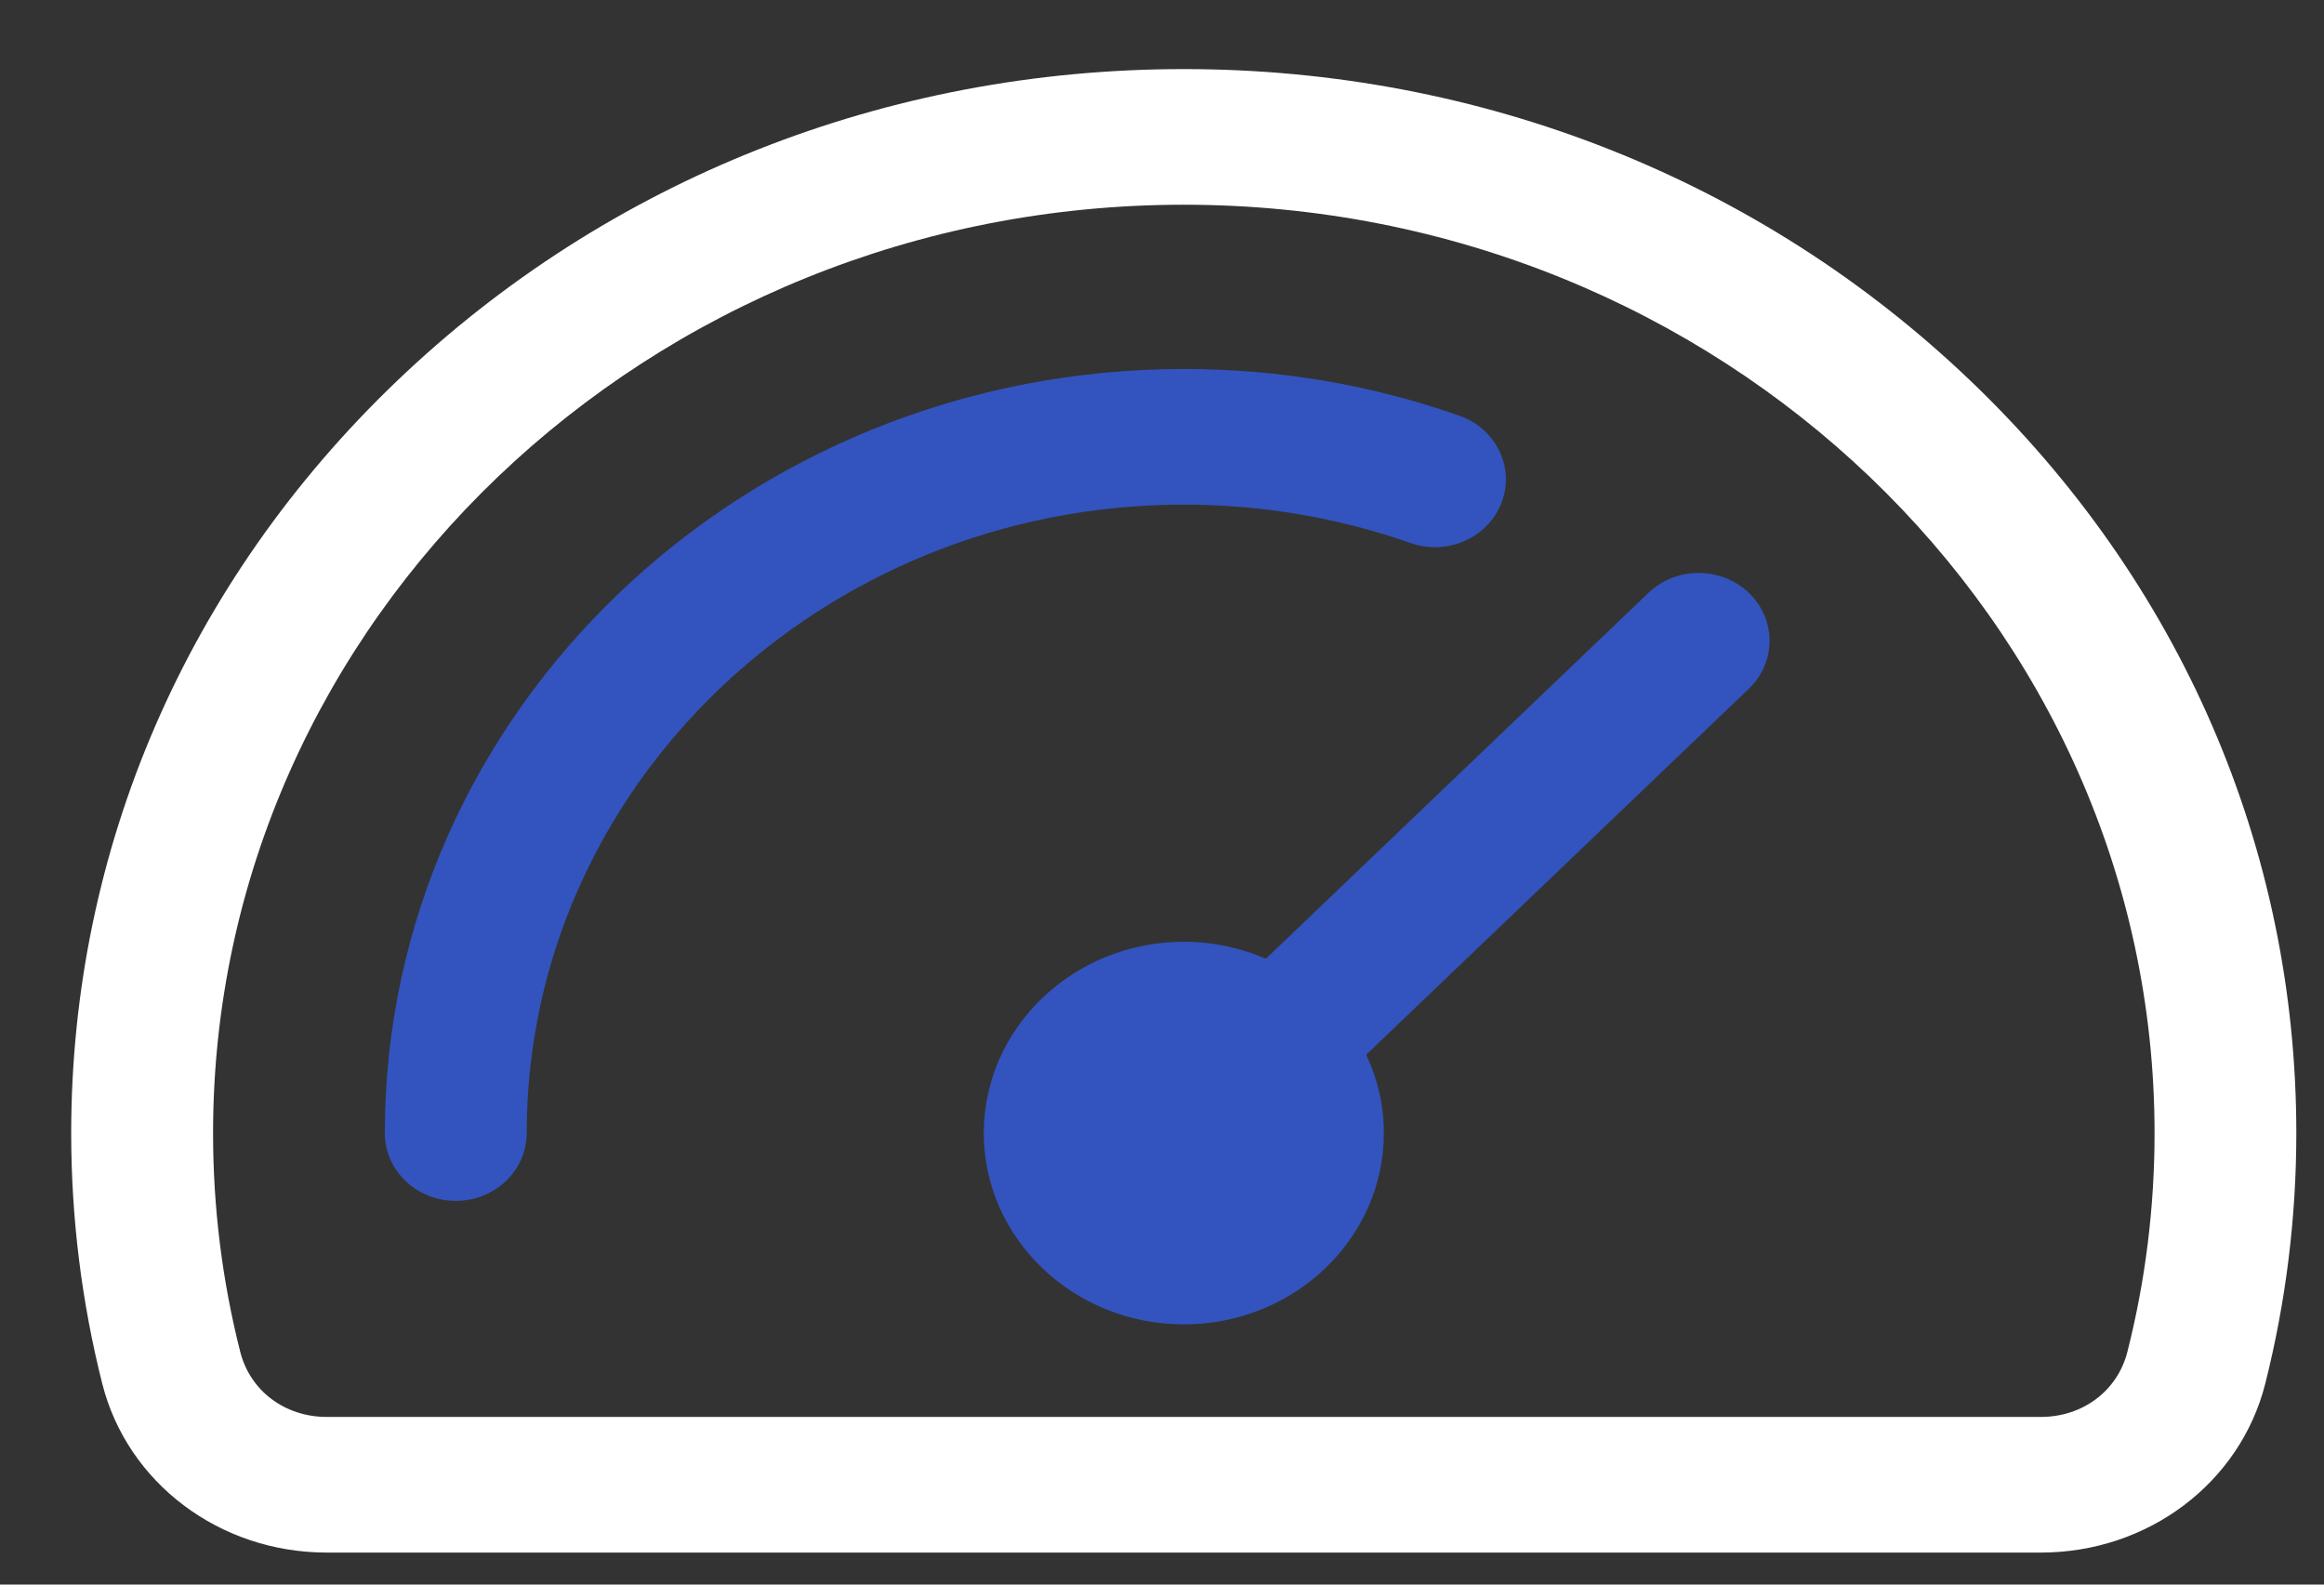
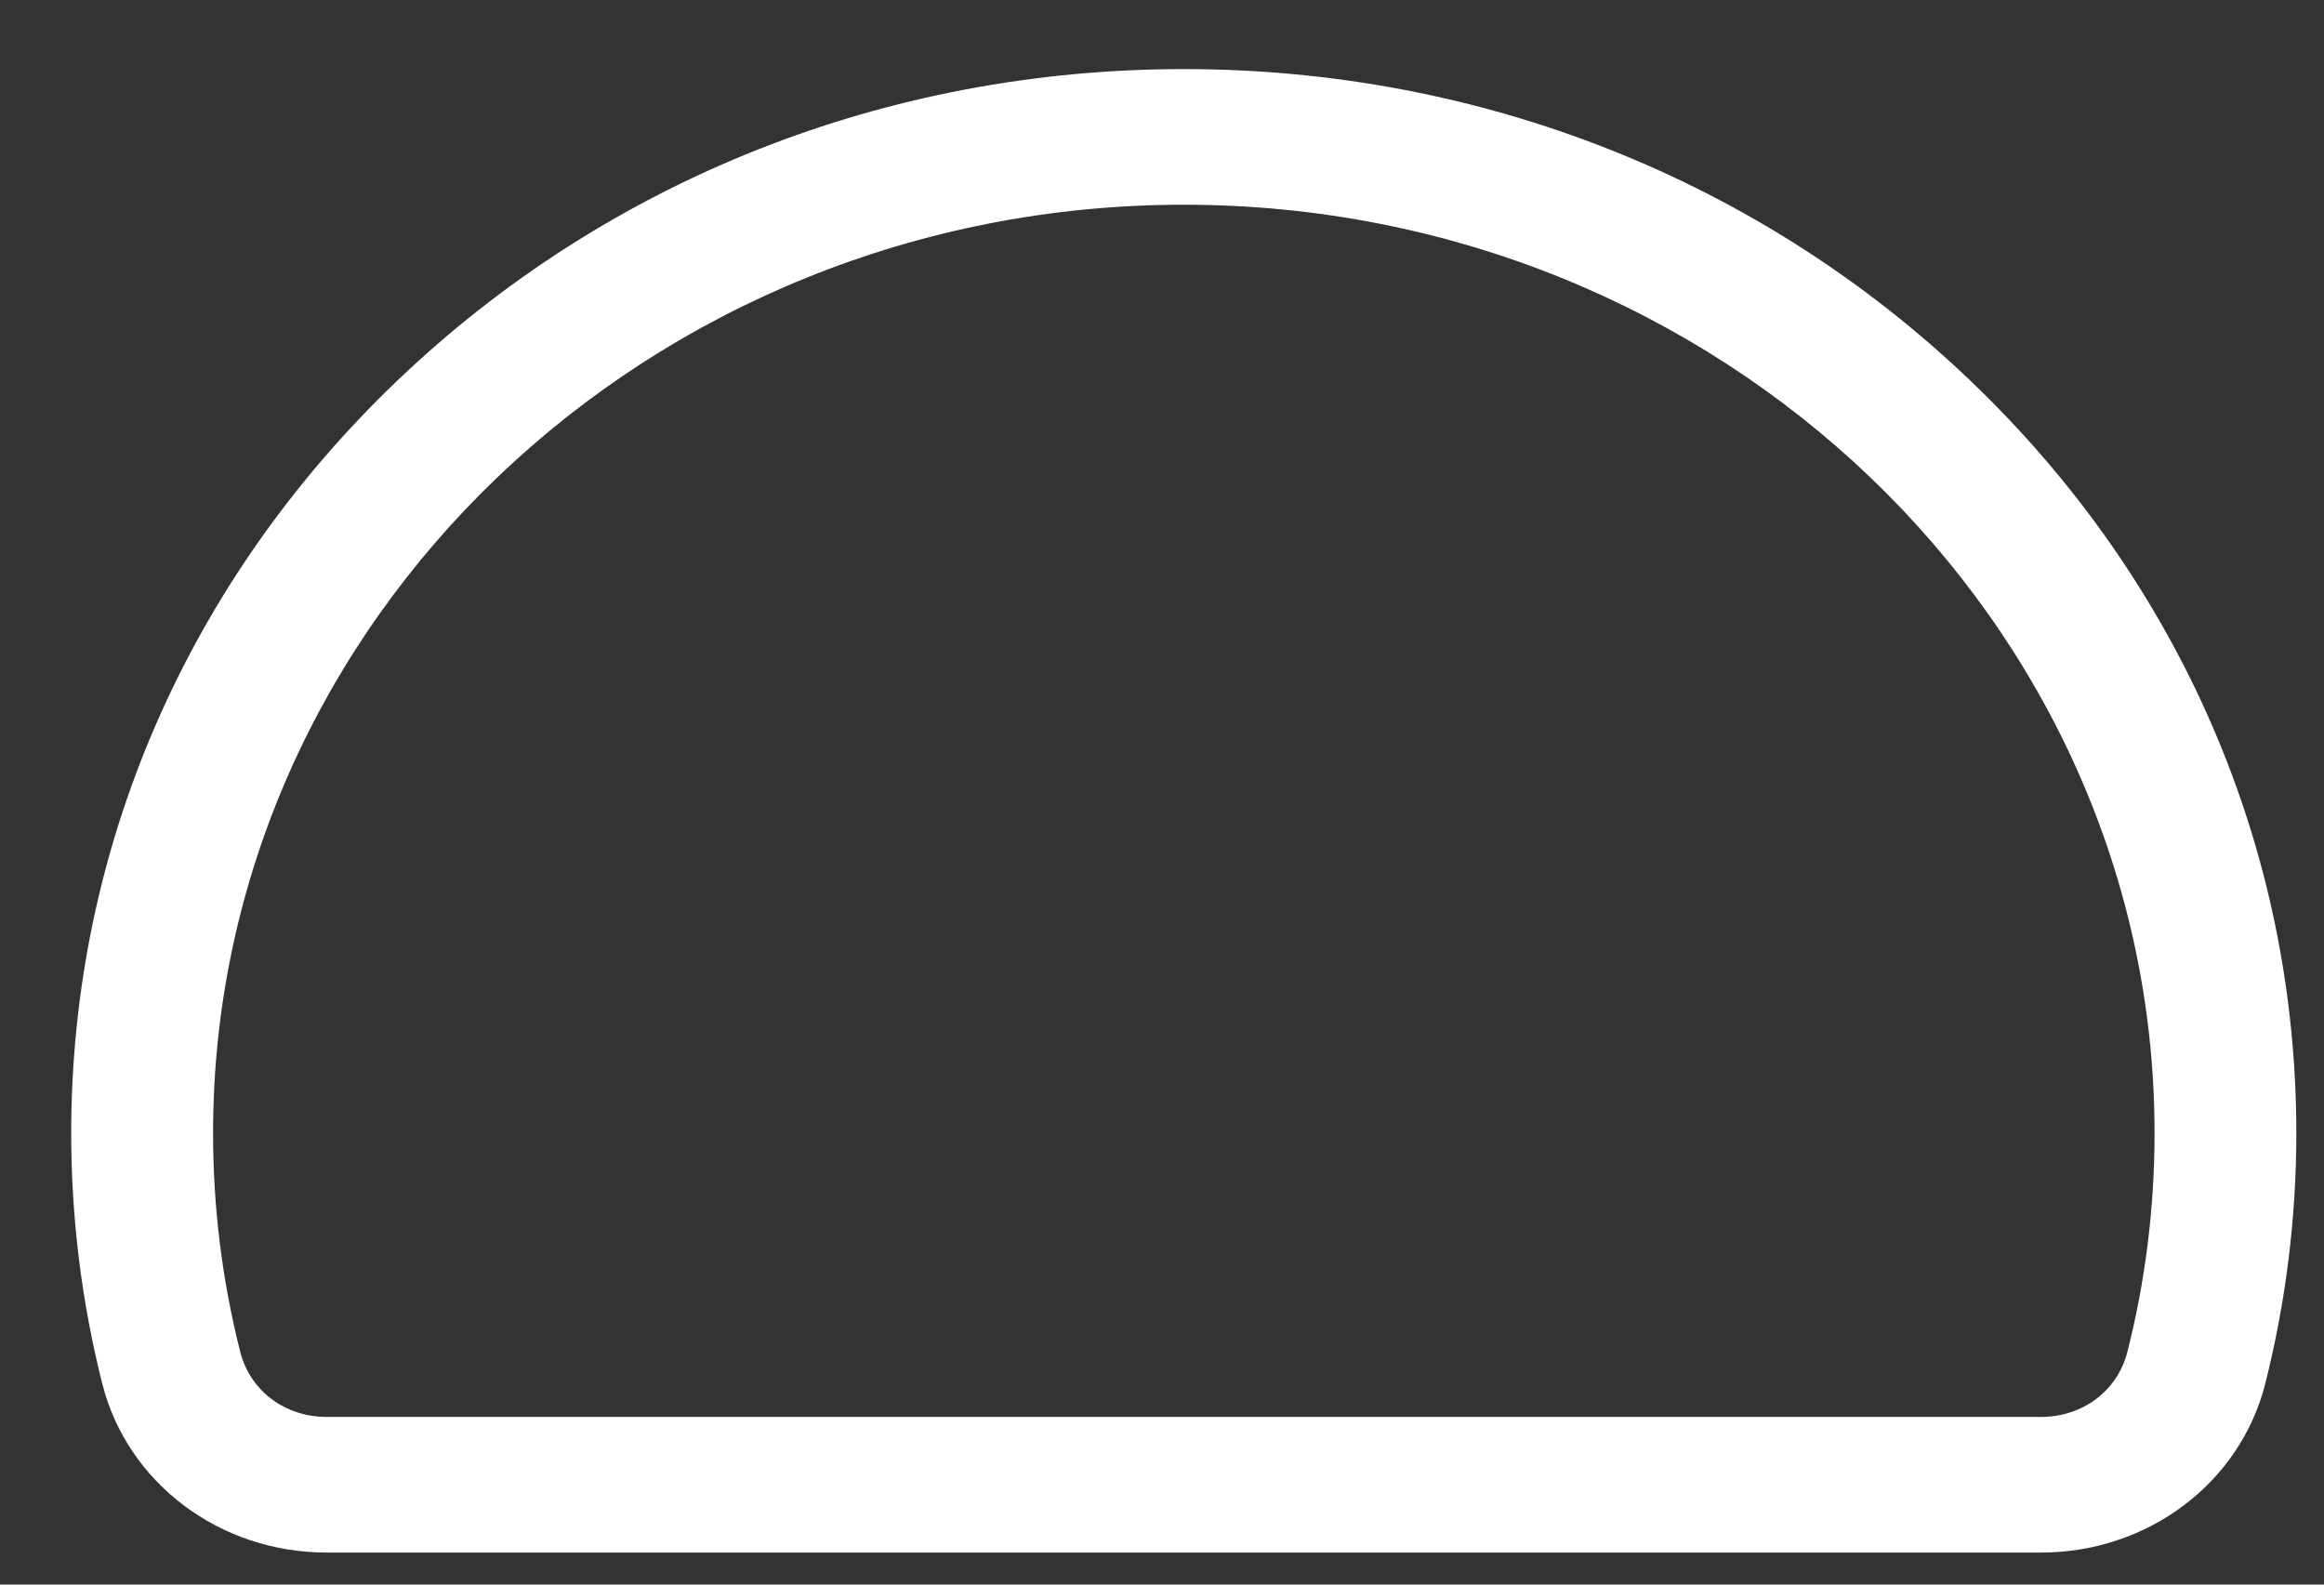
<svg xmlns="http://www.w3.org/2000/svg" width="22" height="15" viewBox="0 0 22 15" fill="none">
  <rect x="0" y="0" width="22" height="15" fill="#333333" stroke="none" />
  <path fill-rule="evenodd" clip-rule="evenodd" d="M20.139 12.796C20.31 12.122 20.396 11.426 20.396 10.727C20.396 5.881 16.273 1.938 11.206 1.938C6.14 1.938 2.017 5.881 2.017 10.727C2.017 11.426 2.103 12.122 2.274 12.796C2.367 13.165 2.696 13.413 3.093 13.413H19.32C19.717 13.413 20.046 13.165 20.139 12.796ZM18.654 3.605C16.665 1.702 14.02 0.654 11.206 0.654C8.393 0.654 5.749 1.702 3.759 3.605C1.77 5.507 0.674 8.036 0.674 10.727C0.674 11.528 0.773 12.325 0.968 13.098C1.206 14.039 2.08 14.697 3.093 14.697H19.32C20.333 14.697 21.206 14.039 21.444 13.098C21.639 12.325 21.738 11.527 21.738 10.727C21.738 8.036 20.643 5.507 18.654 3.605Z" fill="white" />
-   <path d="M13.352 5.14C12.667 4.9 11.944 4.777 11.206 4.777C7.776 4.777 4.986 7.446 4.986 10.726C4.986 11.081 4.685 11.368 4.314 11.368C3.944 11.368 3.643 11.081 3.643 10.726C3.643 6.738 7.036 3.493 11.206 3.493C12.103 3.493 12.981 3.642 13.815 3.935C14.163 4.058 14.342 4.426 14.214 4.759C14.086 5.092 13.7 5.263 13.352 5.14Z" fill="#3354BE" />
-   <path d="M16.555 6.52C16.817 6.269 16.817 5.863 16.555 5.612C16.293 5.361 15.867 5.361 15.605 5.612L11.983 9.076C11.746 8.973 11.483 8.915 11.207 8.915C10.163 8.915 9.313 9.728 9.313 10.726C9.313 11.725 10.163 12.537 11.207 12.537C12.251 12.537 13.1 11.725 13.1 10.726C13.1 10.462 13.04 10.21 12.933 9.984L16.555 6.52Z" fill="#3354BE" />
</svg>